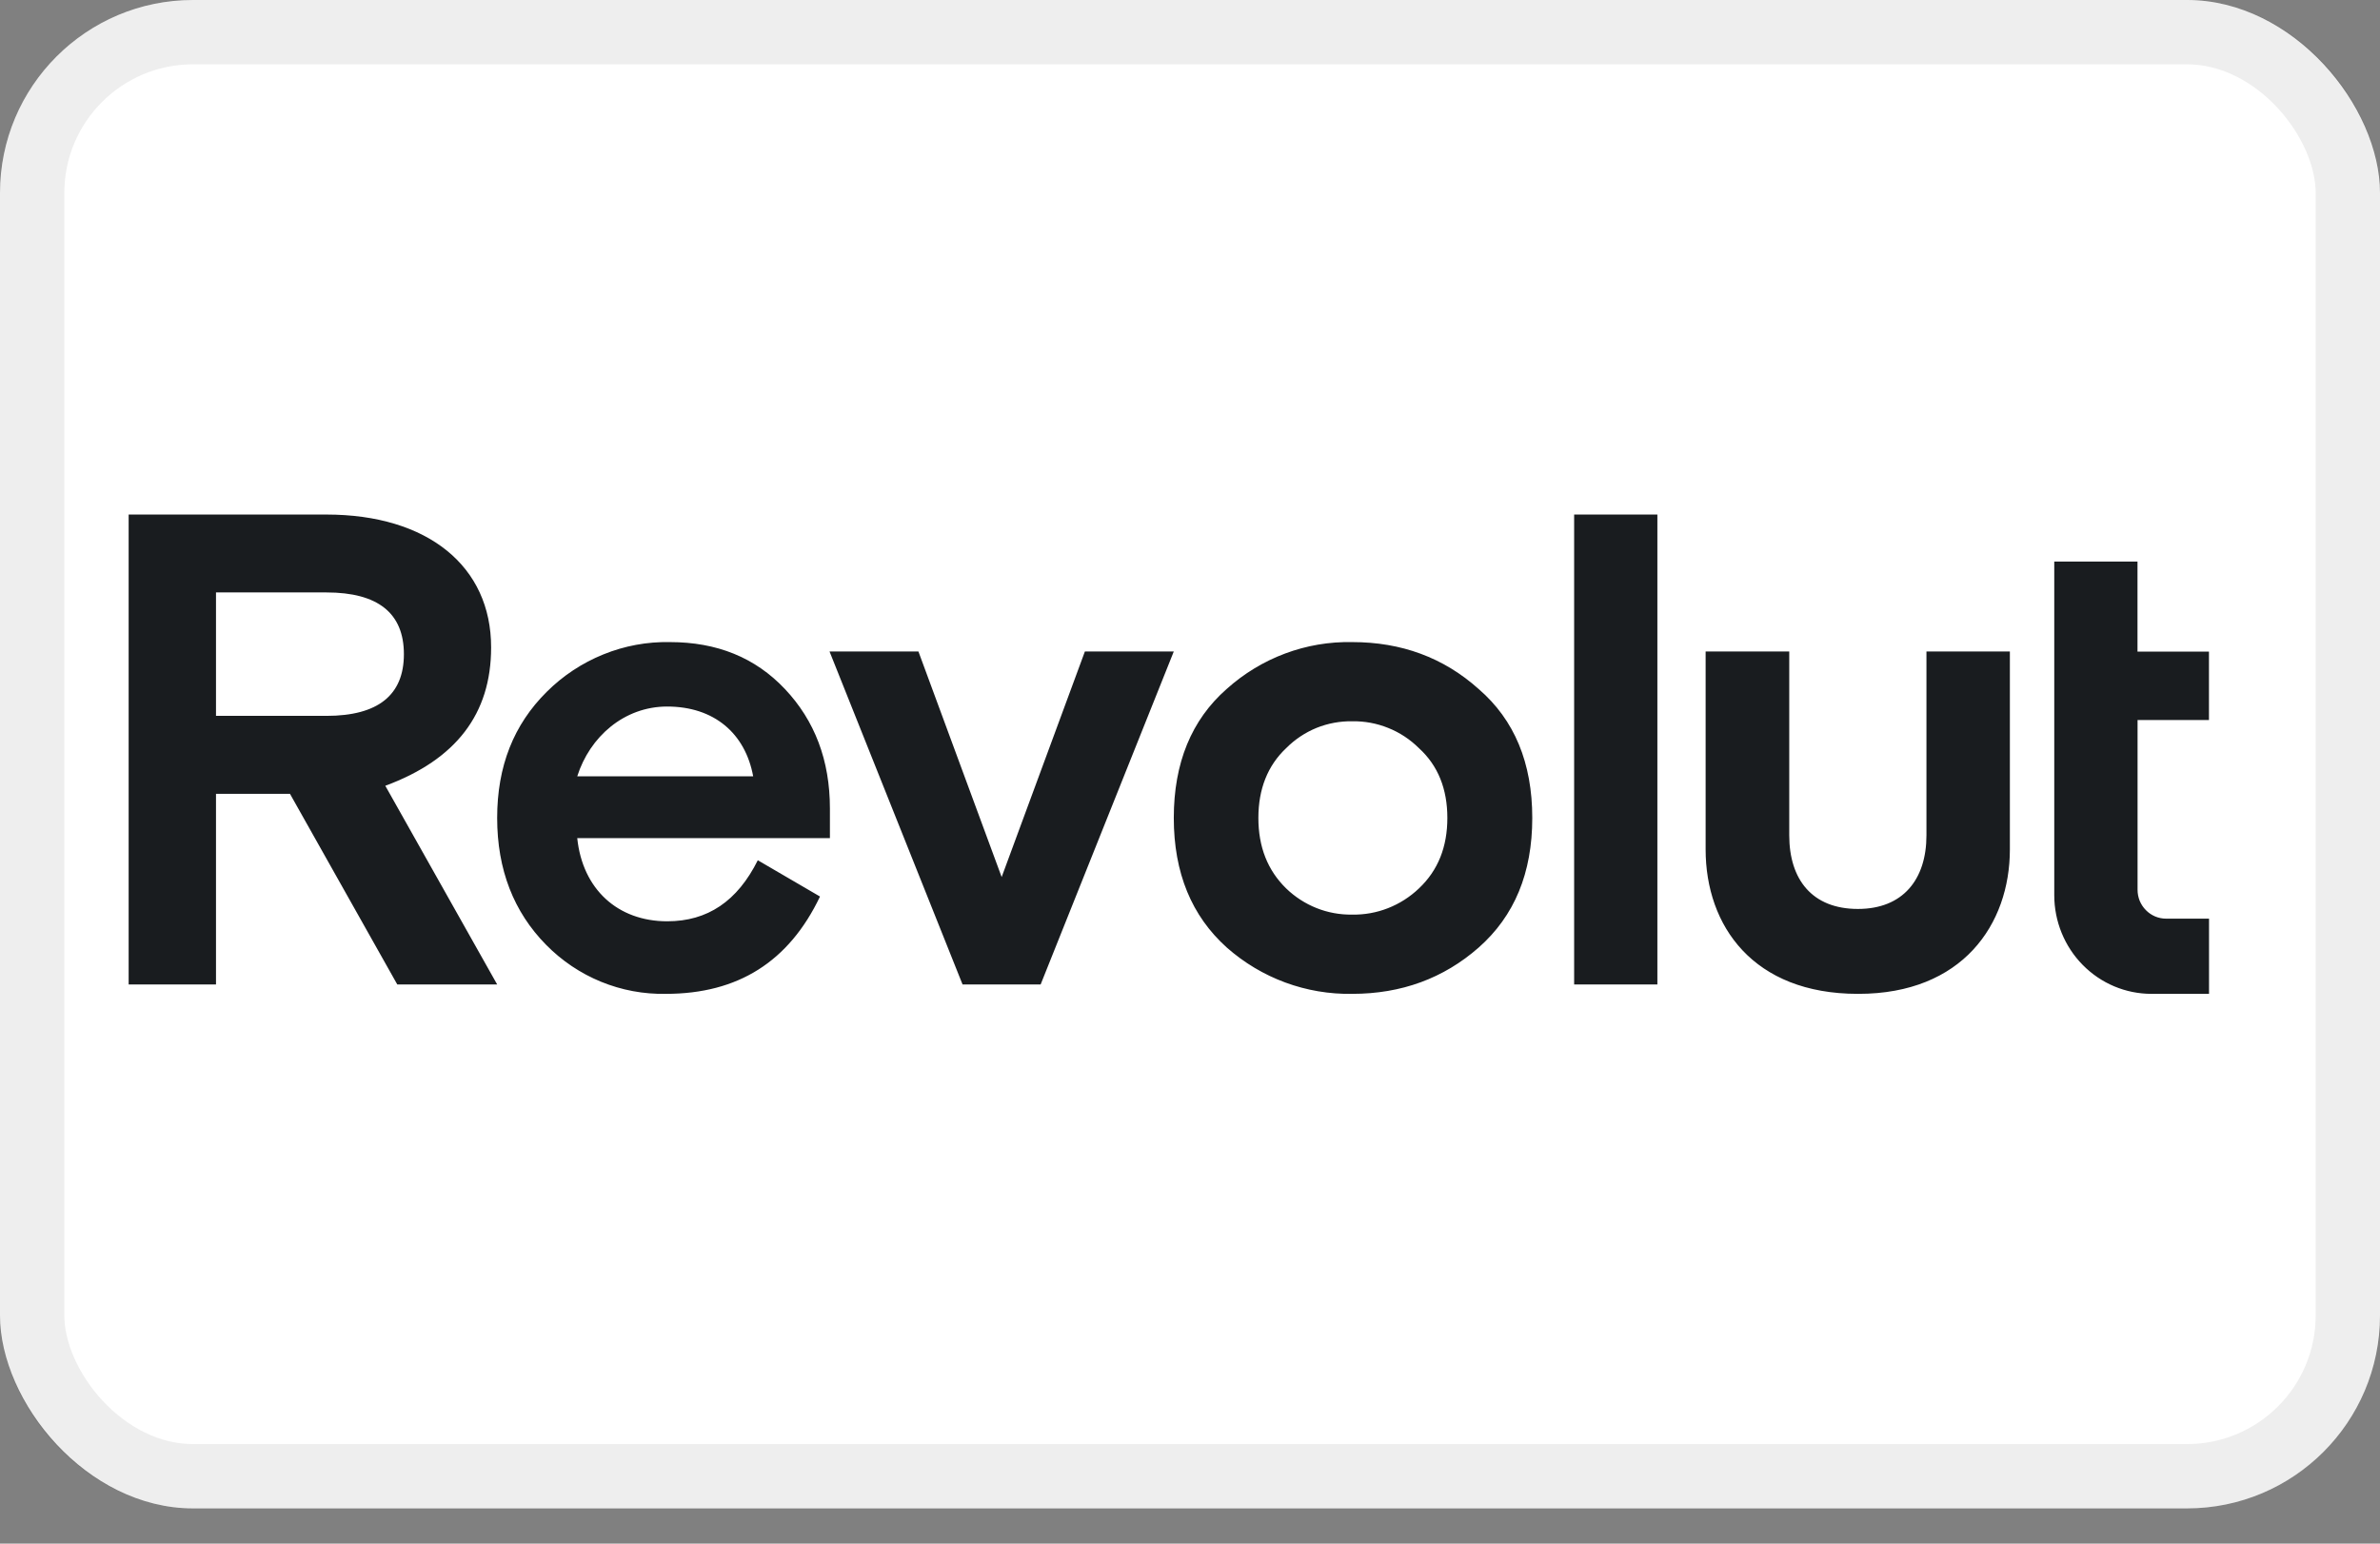
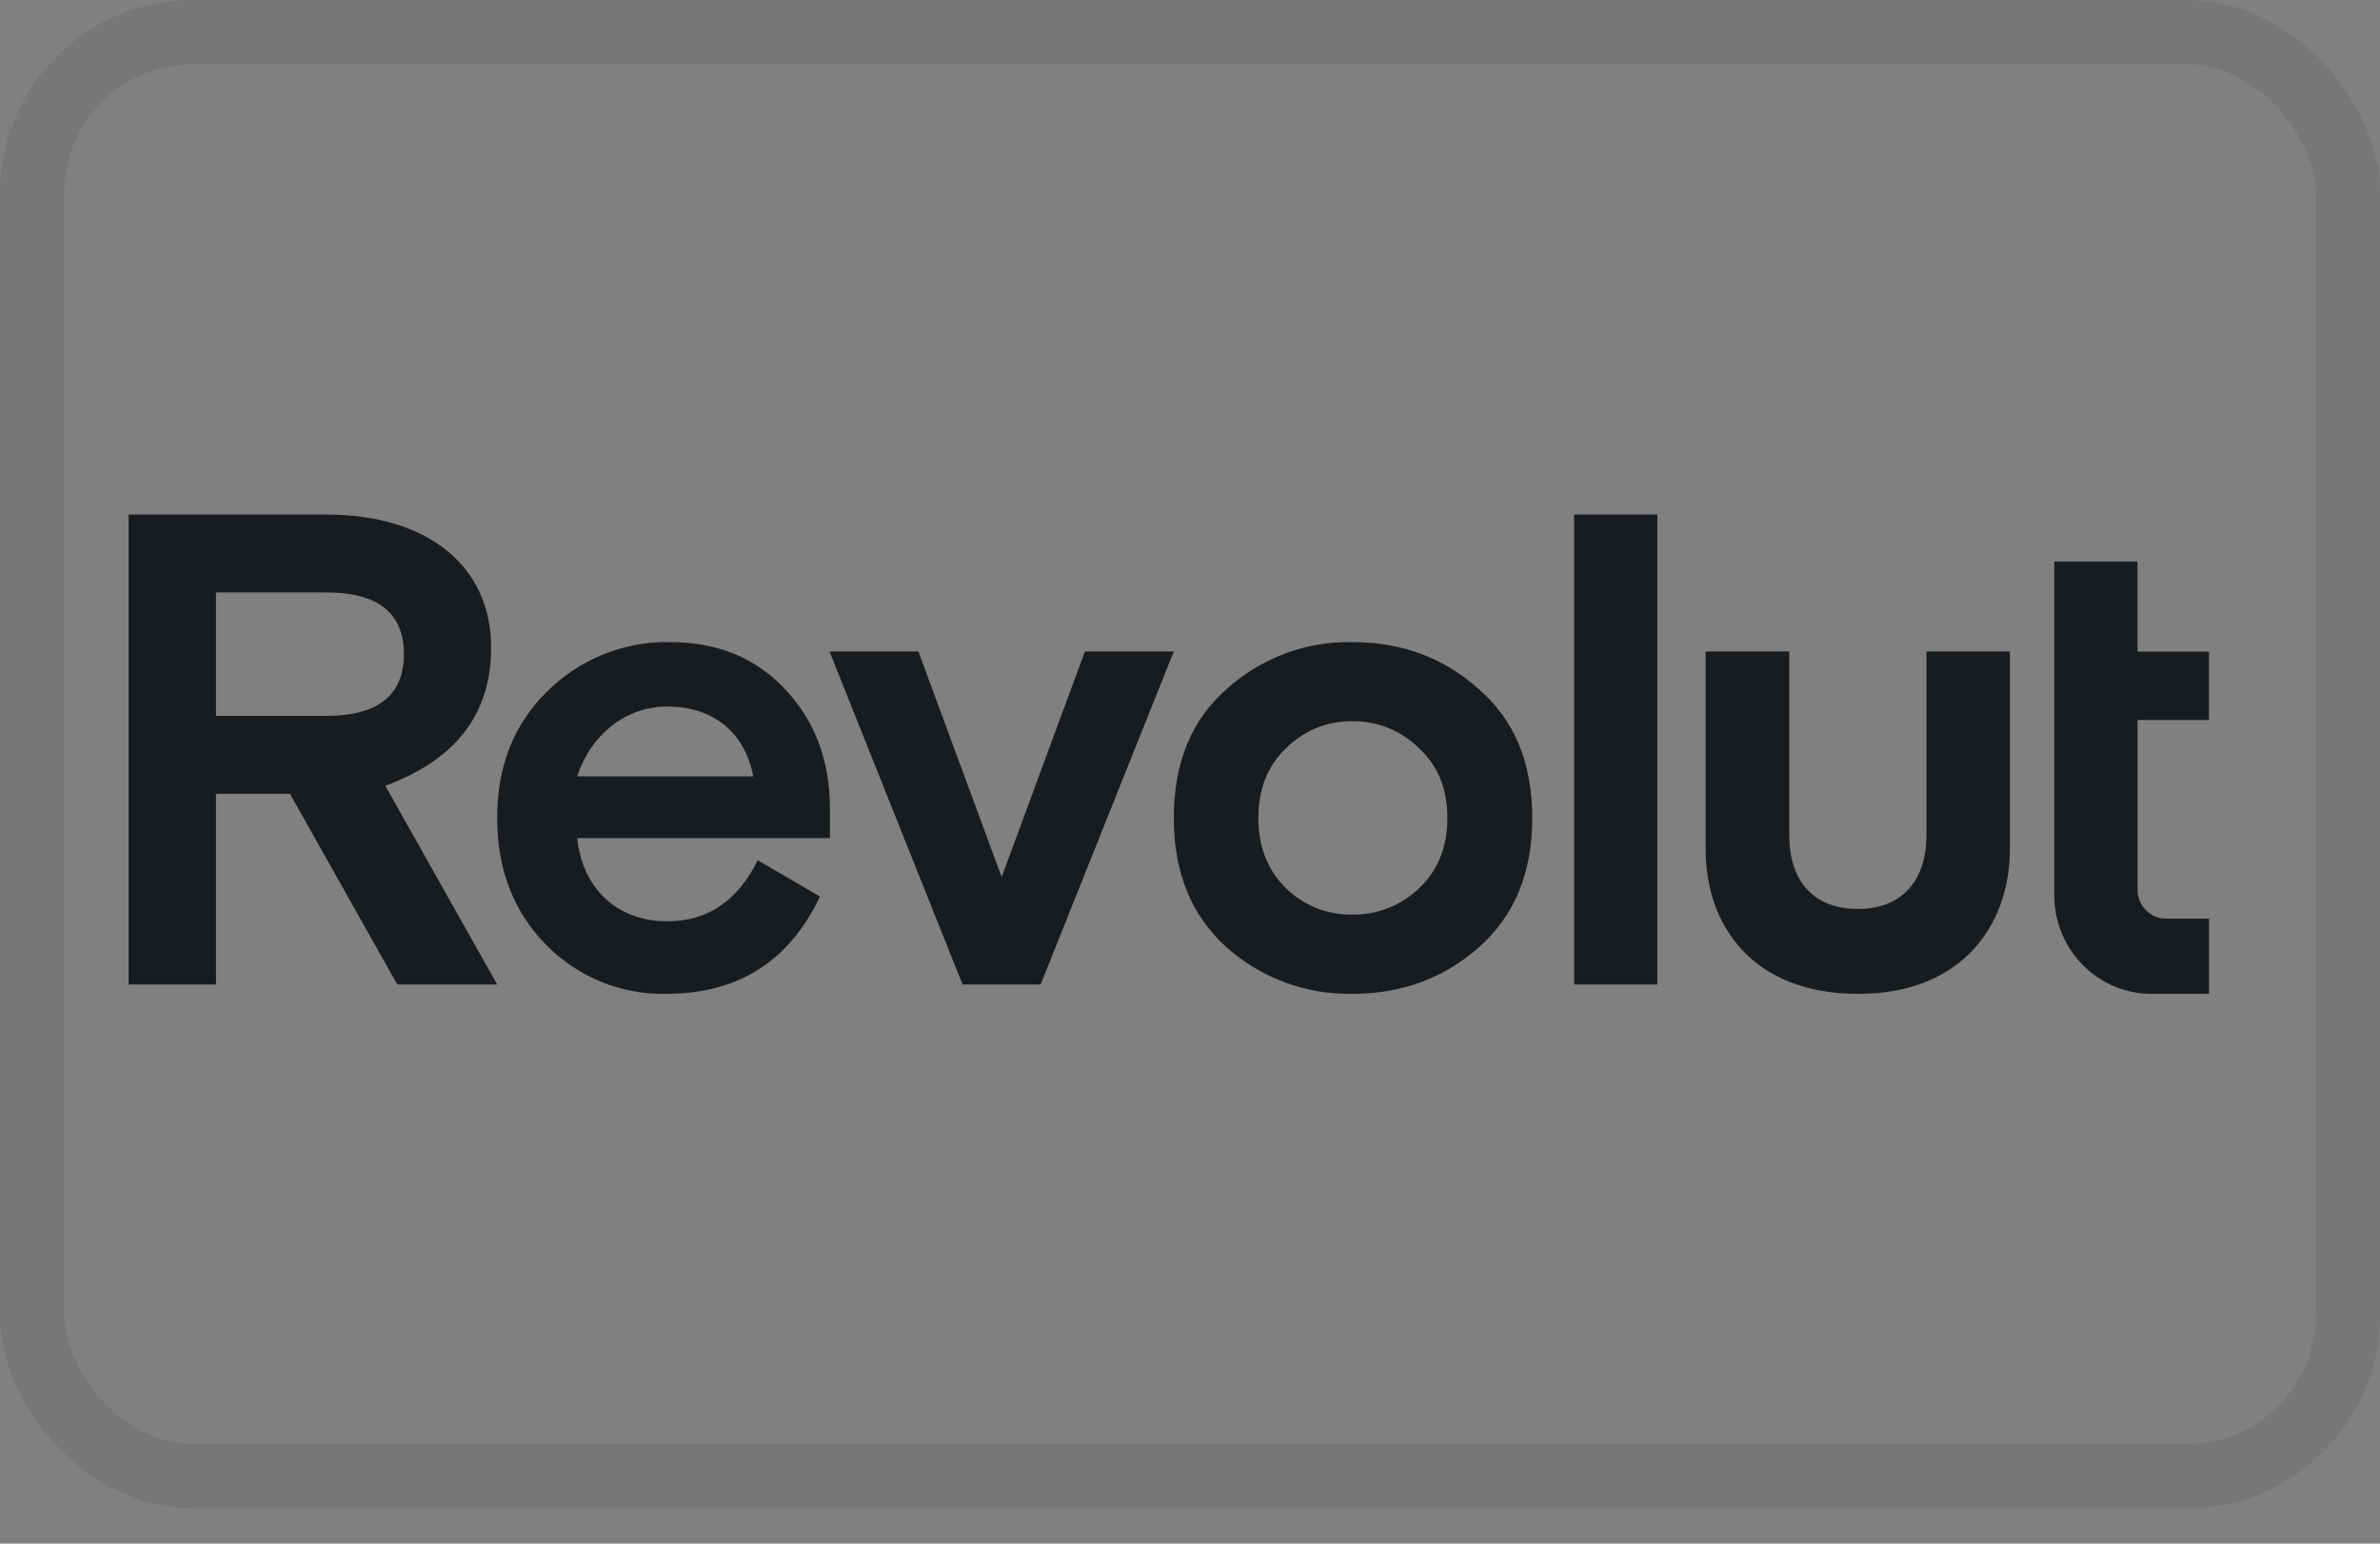
<svg xmlns="http://www.w3.org/2000/svg" width="37" height="24" viewBox="0 0 37 24" fill="none">
  <rect x="0" y="0" width="37" height="24" fill="#808080" stroke="none" />
-   <rect width="37" height="23.452" rx="3" fill="white" />
  <g clip-path="url(#clip0_4275_153646)">
    <path fill-rule="evenodd" clip-rule="evenodd" d="M7.729 15.306L5.99 12.217C7.09 11.81 7.635 11.1 7.635 10.067C7.637 8.804 6.649 8 5.075 8H2V15.306H3.358V12.342H4.508L6.176 15.306H7.729ZM5.075 9.211C5.877 9.211 6.279 9.534 6.279 10.171C6.279 10.807 5.877 11.13 5.075 11.13H3.358V9.211H5.075ZM25.766 15.306V8H24.472V15.306H25.766ZM22.988 10.713C22.442 10.223 21.784 9.983 21.023 9.983C20.304 9.968 19.607 10.229 19.069 10.713C18.523 11.193 18.248 11.862 18.248 12.717C18.248 13.573 18.526 14.241 19.072 14.732C19.612 15.209 20.307 15.465 21.023 15.452C21.784 15.452 22.442 15.212 22.988 14.732C23.544 14.241 23.821 13.573 23.821 12.717C23.821 11.861 23.544 11.193 22.988 10.713ZM19.995 13.813C19.707 13.532 19.563 13.167 19.563 12.717C19.563 12.269 19.707 11.903 19.995 11.632C20.13 11.496 20.291 11.389 20.467 11.317C20.644 11.246 20.833 11.211 21.023 11.214C21.214 11.211 21.404 11.246 21.582 11.318C21.76 11.389 21.922 11.496 22.059 11.632C22.357 11.903 22.501 12.269 22.501 12.717C22.501 13.166 22.357 13.532 22.059 13.813C21.778 14.081 21.406 14.227 21.021 14.22C20.639 14.226 20.271 14.08 19.995 13.813ZM29.949 12.987V10.129H31.246V13.206C31.246 14.374 30.506 15.452 28.892 15.452H28.882C27.257 15.452 26.516 14.397 26.516 13.206V10.129H27.816V12.987C27.816 13.676 28.174 14.132 28.884 14.132C29.582 14.132 29.949 13.675 29.949 12.987ZM16.866 10.129L15.572 13.636L14.278 10.129H12.896L14.964 15.306H16.178L18.248 10.129H16.866ZM12.203 10.713C12.666 11.204 12.902 11.82 12.902 12.571V13.031H8.974C9.056 13.824 9.602 14.324 10.373 14.324C11 14.324 11.463 14.012 11.781 13.375L12.748 13.939C12.265 14.951 11.474 15.452 10.352 15.452C10.007 15.459 9.664 15.395 9.344 15.264C9.024 15.133 8.734 14.938 8.49 14.69C7.986 14.178 7.729 13.521 7.729 12.717C7.729 11.914 7.985 11.267 8.5 10.756C8.753 10.504 9.052 10.307 9.381 10.174C9.709 10.041 10.06 9.976 10.414 9.983C11.144 9.983 11.74 10.222 12.203 10.713ZM11.709 12.07C11.586 11.402 11.102 10.985 10.371 10.985C9.703 10.985 9.169 11.455 8.974 12.07H11.709ZM32.378 15.002C32.661 15.29 33.045 15.452 33.446 15.452H34.342V14.283H33.674C33.616 14.283 33.558 14.271 33.505 14.249C33.451 14.226 33.402 14.193 33.361 14.151C33.319 14.109 33.287 14.06 33.264 14.005C33.242 13.95 33.231 13.892 33.231 13.833V11.195H34.341V10.131H33.23V8.731H31.936V13.918C31.936 14.324 32.095 14.715 32.378 15.002Z" fill="#191C1F" />
  </g>
  <rect x="0.5" y="0.5" width="36" height="22.452" rx="2.5" stroke="black" stroke-opacity="0.07" />
  <defs>
    <clipPath id="clip0_4275_153646">
      <rect width="33" height="7.452" fill="white" transform="translate(2 8)" />
    </clipPath>
  </defs>
</svg>